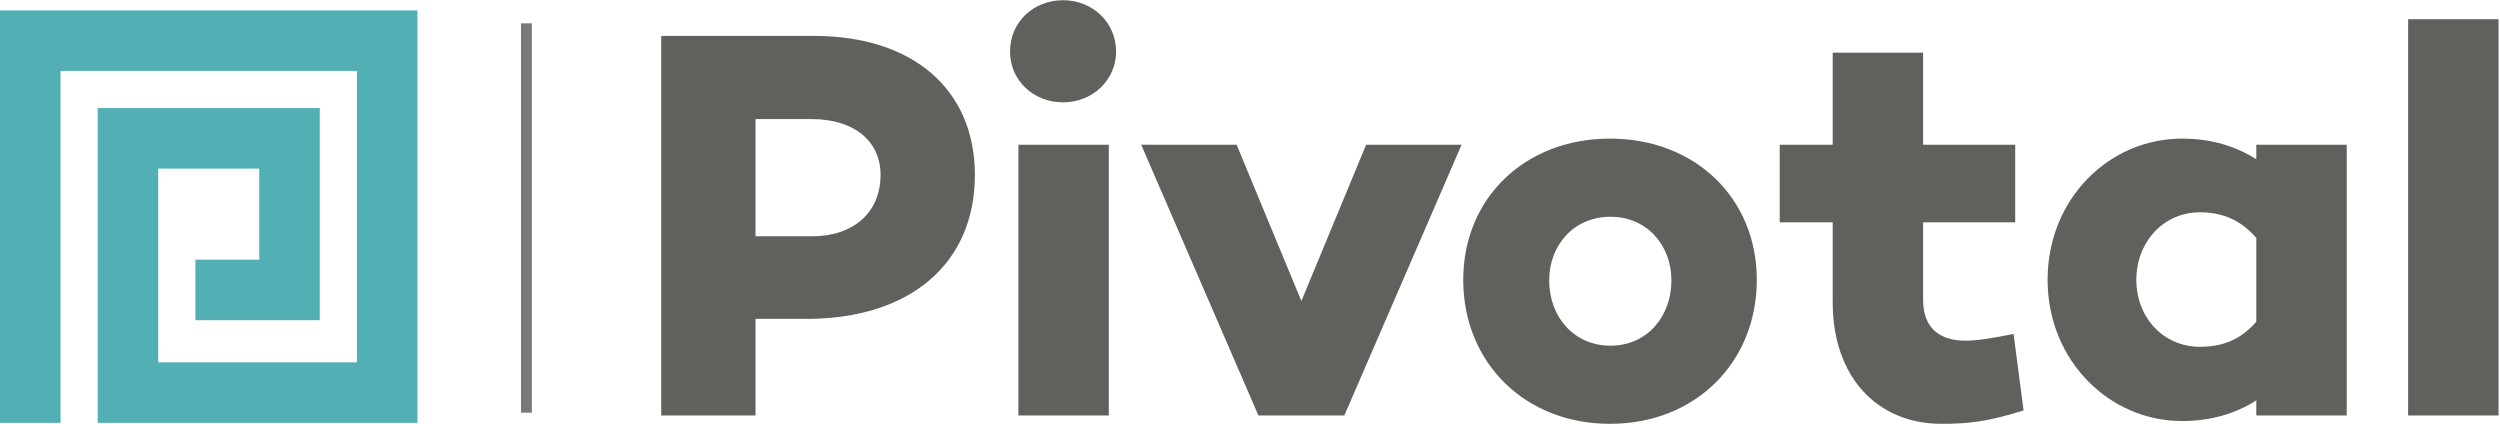
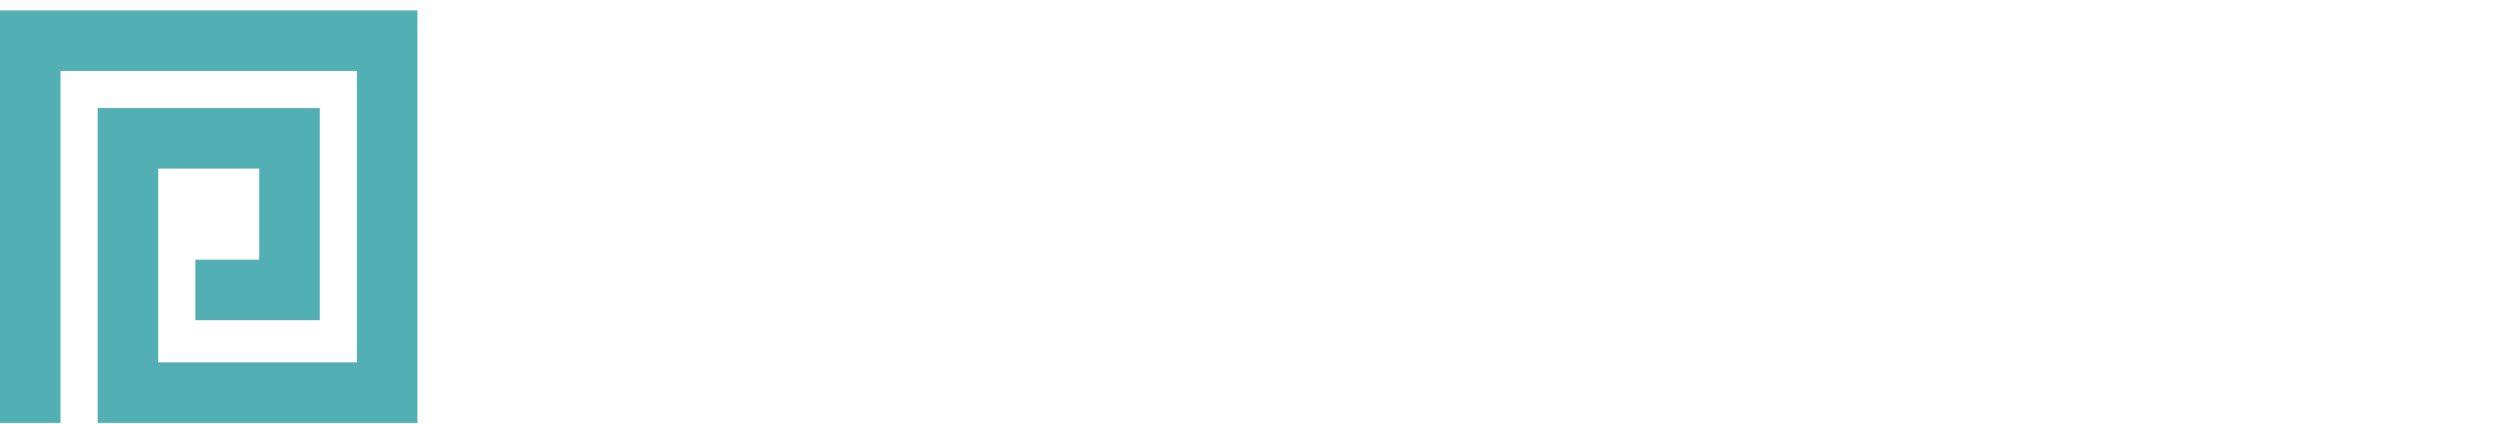
<svg xmlns="http://www.w3.org/2000/svg" width="466" height="79" viewBox="0 0 466 79">
  <g fill="none" fill-rule="evenodd">
-     <path fill="#60605D" d="M410.073,64.643 C403.207,64.643 398.211,59.131 398.211,52.158 C398.211,45.189 403.207,39.571 410.073,39.571 C413.818,39.571 417.458,40.717 420.577,44.357 L420.577,59.962 C417.458,63.603 413.818,64.643 410.073,64.643 Z M437.432,26.984 L420.577,26.984 L420.577,29.687 C416.832,27.297 412.257,25.838 406.743,25.838 C393.117,25.838 381.671,37.075 381.671,52.158 C381.671,67.141 393.117,78.48 406.743,78.48 C412.257,78.48 416.832,77.023 420.577,74.63 L420.577,77.439 L437.432,77.439 L437.432,26.984 Z M375.326,62.251 C371.578,62.978 368.772,63.499 366.377,63.499 C361.384,63.499 358.47,61.003 358.47,55.905 L358.47,41.443 L375.636,41.443 L375.636,26.984 L358.47,26.984 L358.47,9.817 L341.618,9.817 L341.618,26.984 L331.737,26.984 L331.737,41.443 L341.618,41.443 L341.618,56.424 C341.618,70.054 349.733,79 361.905,79 C366.898,79 370.643,78.584 377.197,76.503 L375.326,62.251 Z M300.212,64.437 C293.345,64.437 288.768,59.025 288.768,52.265 C288.768,45.709 293.345,40.404 300.212,40.404 C306.974,40.404 311.552,45.709 311.552,52.265 C311.552,59.025 306.974,64.437 300.212,64.437 Z M300.107,25.838 C284.19,25.838 272.747,36.97 272.747,52.158 C272.747,67.557 284.19,79 300.107,79 C316.025,79 327.468,67.557 327.468,52.158 C327.468,36.97 316.025,25.838 300.107,25.838 Z M272.435,26.984 L254.644,26.984 L242.577,56.112 L230.51,26.984 L212.72,26.984 L234.567,77.439 L250.587,77.439 L272.435,26.984 Z M198.156,19.077 C203.563,19.077 208.038,15.019 208.038,9.609 C208.038,4.096 203.563,0.039 198.156,0.039 C192.64,0.039 188.272,4.096 188.272,9.609 C188.272,15.019 192.64,19.077 198.156,19.077 Z M189.834,77.439 L206.685,77.439 L206.685,26.984 L189.834,26.984 L189.834,77.439 Z M140.832,44.045 L140.832,22.198 L151.341,22.198 C159.142,22.198 164.136,26.255 164.136,32.602 C164.136,39.571 159.142,44.045 151.341,44.045 L140.832,44.045 Z M123.25,6.696 L123.25,77.439 L140.832,77.439 L140.832,59.442 L150.3,59.442 C169.65,59.442 181.718,49.143 181.718,32.602 C181.718,16.683 170.17,6.696 151.756,6.696 L123.25,6.696 Z M448.875,77.439 L465.73,77.439 L465.73,3.576 L448.875,3.576 L448.875,77.439 Z" />
-     <polygon fill="#797A76" points="97.113 76.923 99.138 76.923 99.138 4.347 97.113 4.347" />
    <polyline fill="#52B0B5" points="0 78.82 11.282 78.82 11.282 13.216 66.53 13.216 66.53 67.539 29.49 67.539 29.49 31.425 48.322 31.425 48.322 48.402 36.417 48.402 36.417 59.684 59.604 59.684 59.604 20.144 18.209 20.143 18.209 78.82 77.812 78.82 77.812 1.935 0 1.935 0 78.82" />
  </g>
</svg>